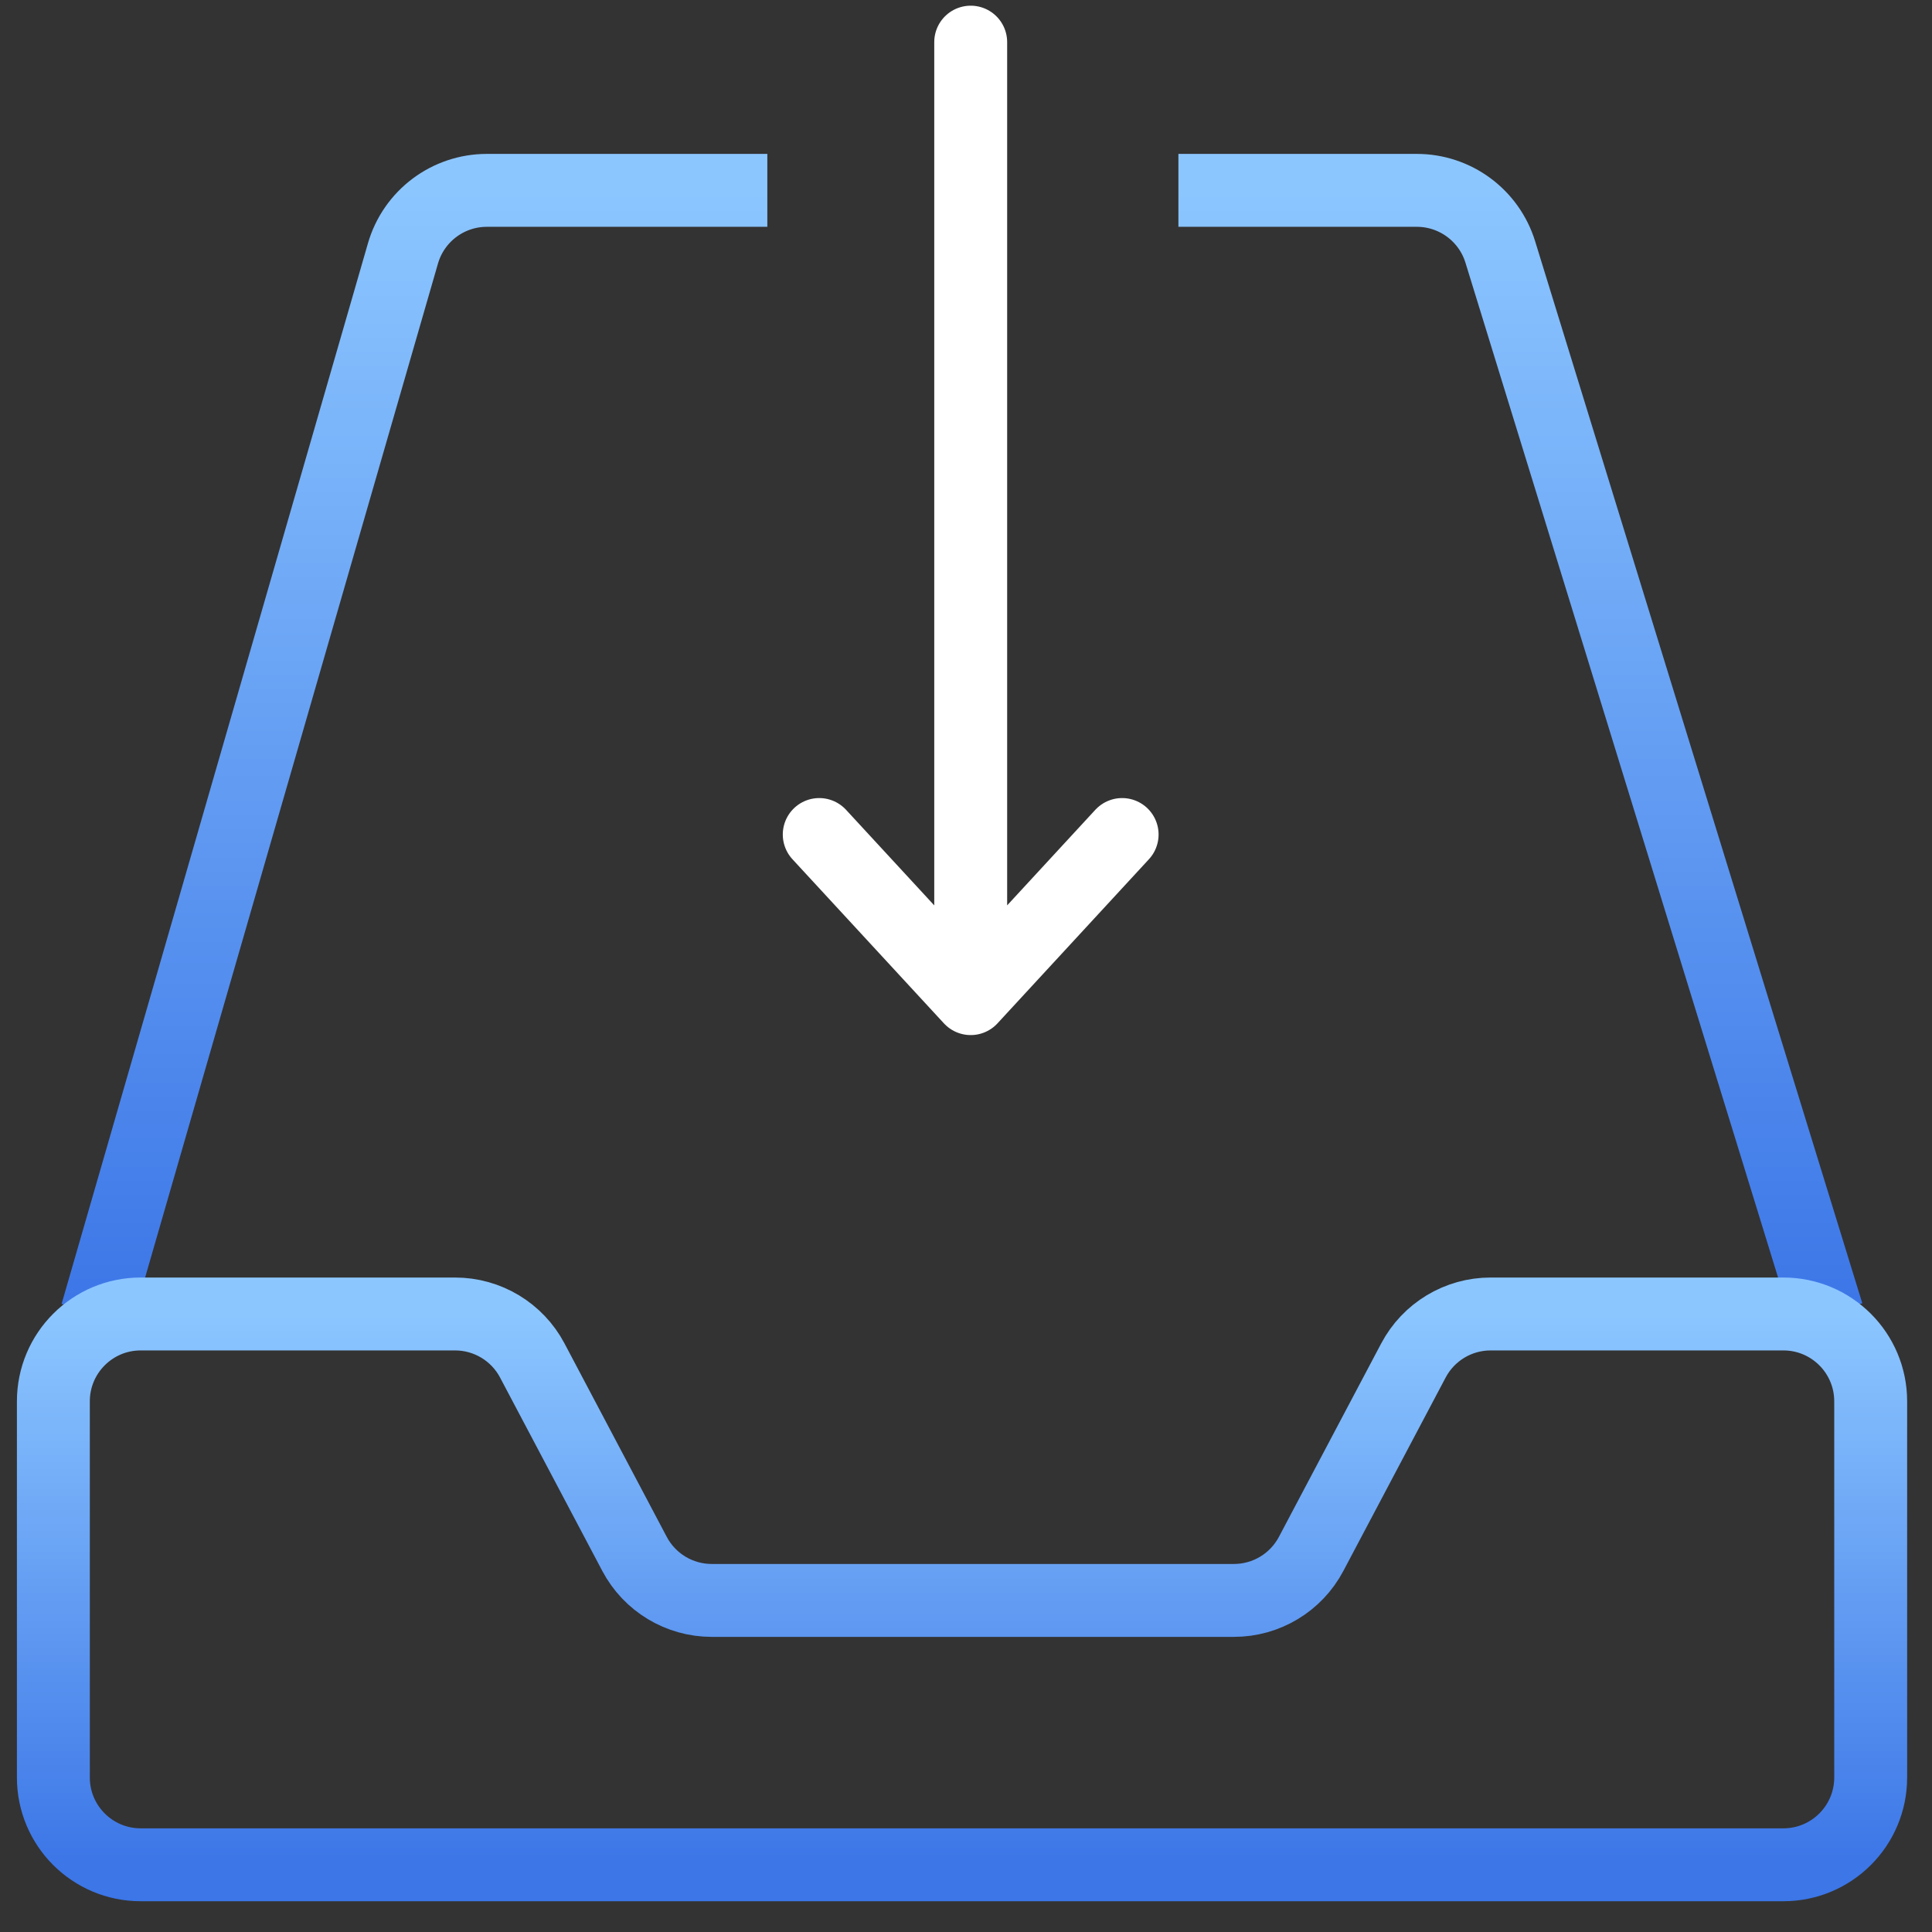
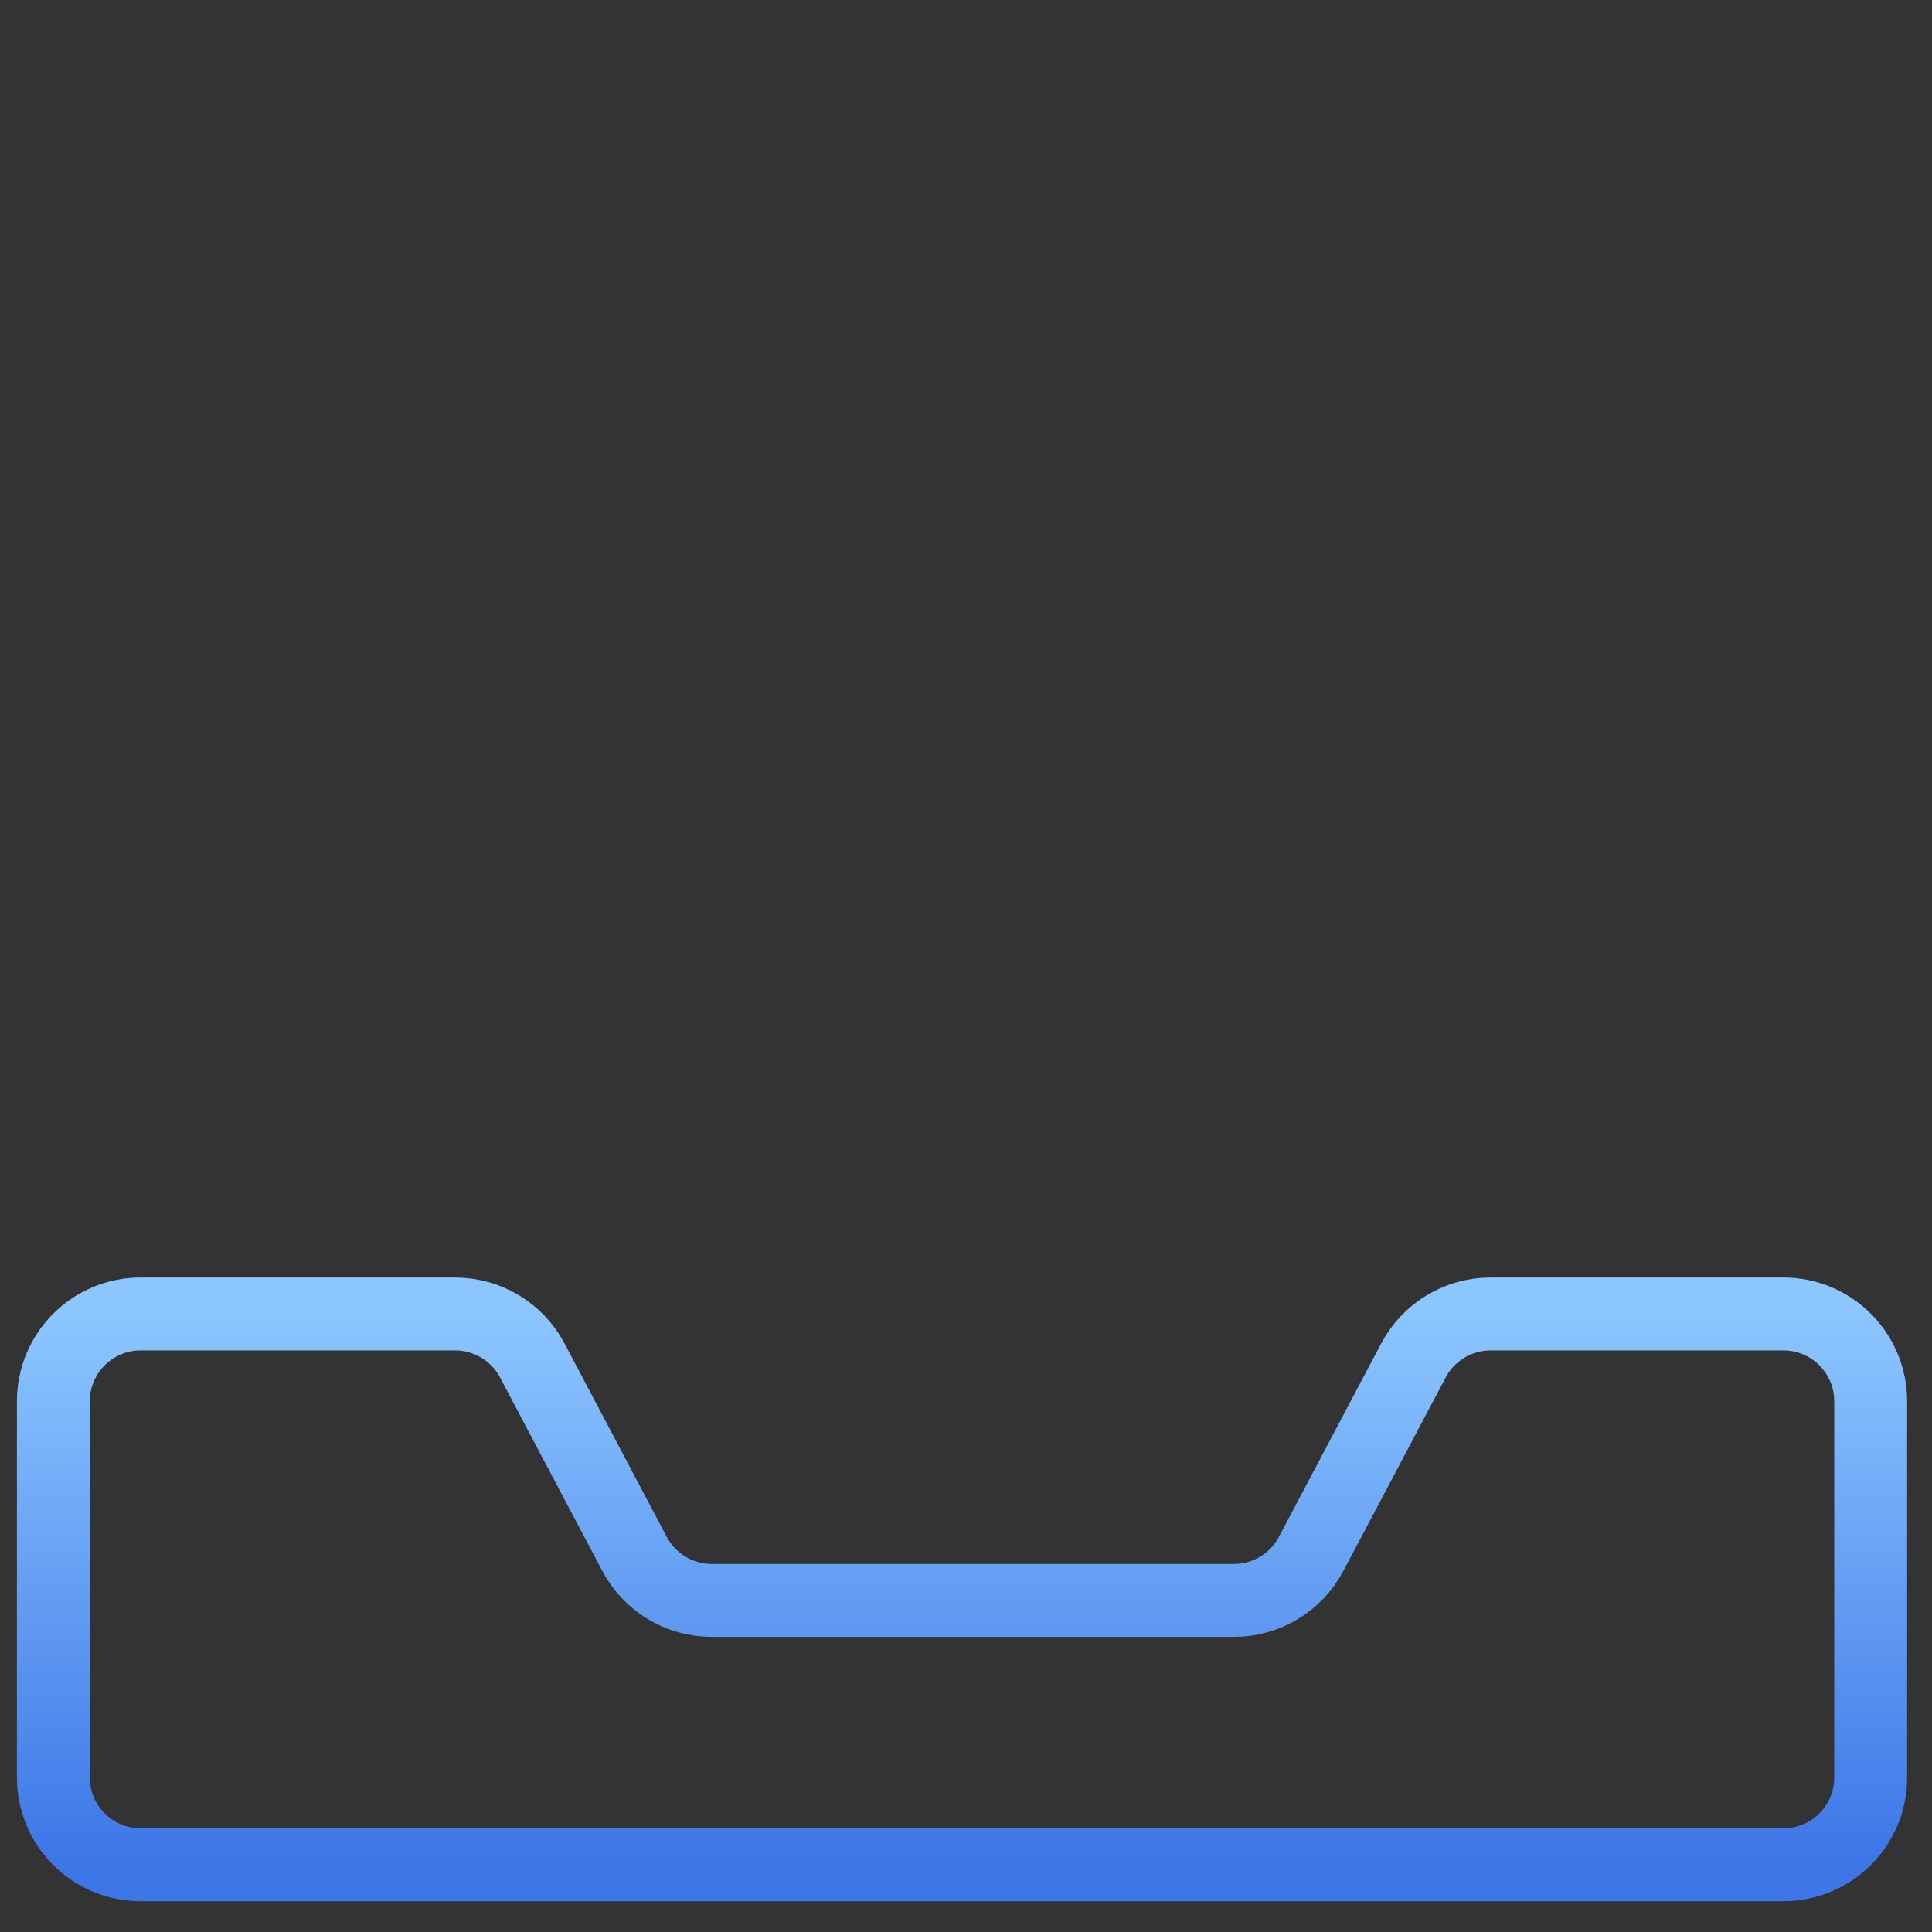
<svg xmlns="http://www.w3.org/2000/svg" width="53" height="53" viewBox="0 0 53 53" fill="none">
  <rect x="0" y="0" width="53" height="53" fill="#333333" stroke="none" />
-   <path d="M21.05 5.222H13.356C12.289 5.222 11.35 5.927 11.054 6.953L2.651 36.046M50.132 36.046L41.157 6.912C40.847 5.907 39.918 5.222 38.867 5.222H32.327" stroke="url(#paint0_linear_724_2265)" stroke-width="2" />
  <path d="M1.464 48.761V38.442C1.464 37.119 2.536 36.046 3.859 36.046H12.484C13.372 36.046 14.187 36.537 14.602 37.322L17.407 42.628C17.822 43.413 18.637 43.904 19.525 43.904H33.85C34.738 43.904 35.553 43.413 35.968 42.628L38.774 37.322C39.189 36.537 40.004 36.046 40.891 36.046H48.923C50.246 36.046 51.318 37.119 51.318 38.442V48.761C51.318 50.084 50.246 51.156 48.923 51.156H3.859C2.536 51.156 1.464 50.084 1.464 48.761Z" stroke="url(#paint1_linear_724_2265)" stroke-width="2" />
-   <path d="M26.629 1.156L26.629 27.395M26.629 27.395L22.474 22.893M26.629 27.395L30.783 22.893" stroke="white" stroke-width="2" stroke-linecap="round" />
  <defs>
    <linearGradient id="paint0_linear_724_2265" x1="26.392" y1="5.222" x2="26.392" y2="36.046" gradientUnits="userSpaceOnUse">
      <stop stop-color="#8CC6FF" />
      <stop offset="1" stop-color="#3C76E7" />
    </linearGradient>
    <linearGradient id="paint1_linear_724_2265" x1="26.391" y1="36.046" x2="26.391" y2="51.156" gradientUnits="userSpaceOnUse">
      <stop stop-color="#8CC6FF" />
      <stop offset="1" stop-color="#3C76E7" />
    </linearGradient>
  </defs>
</svg>